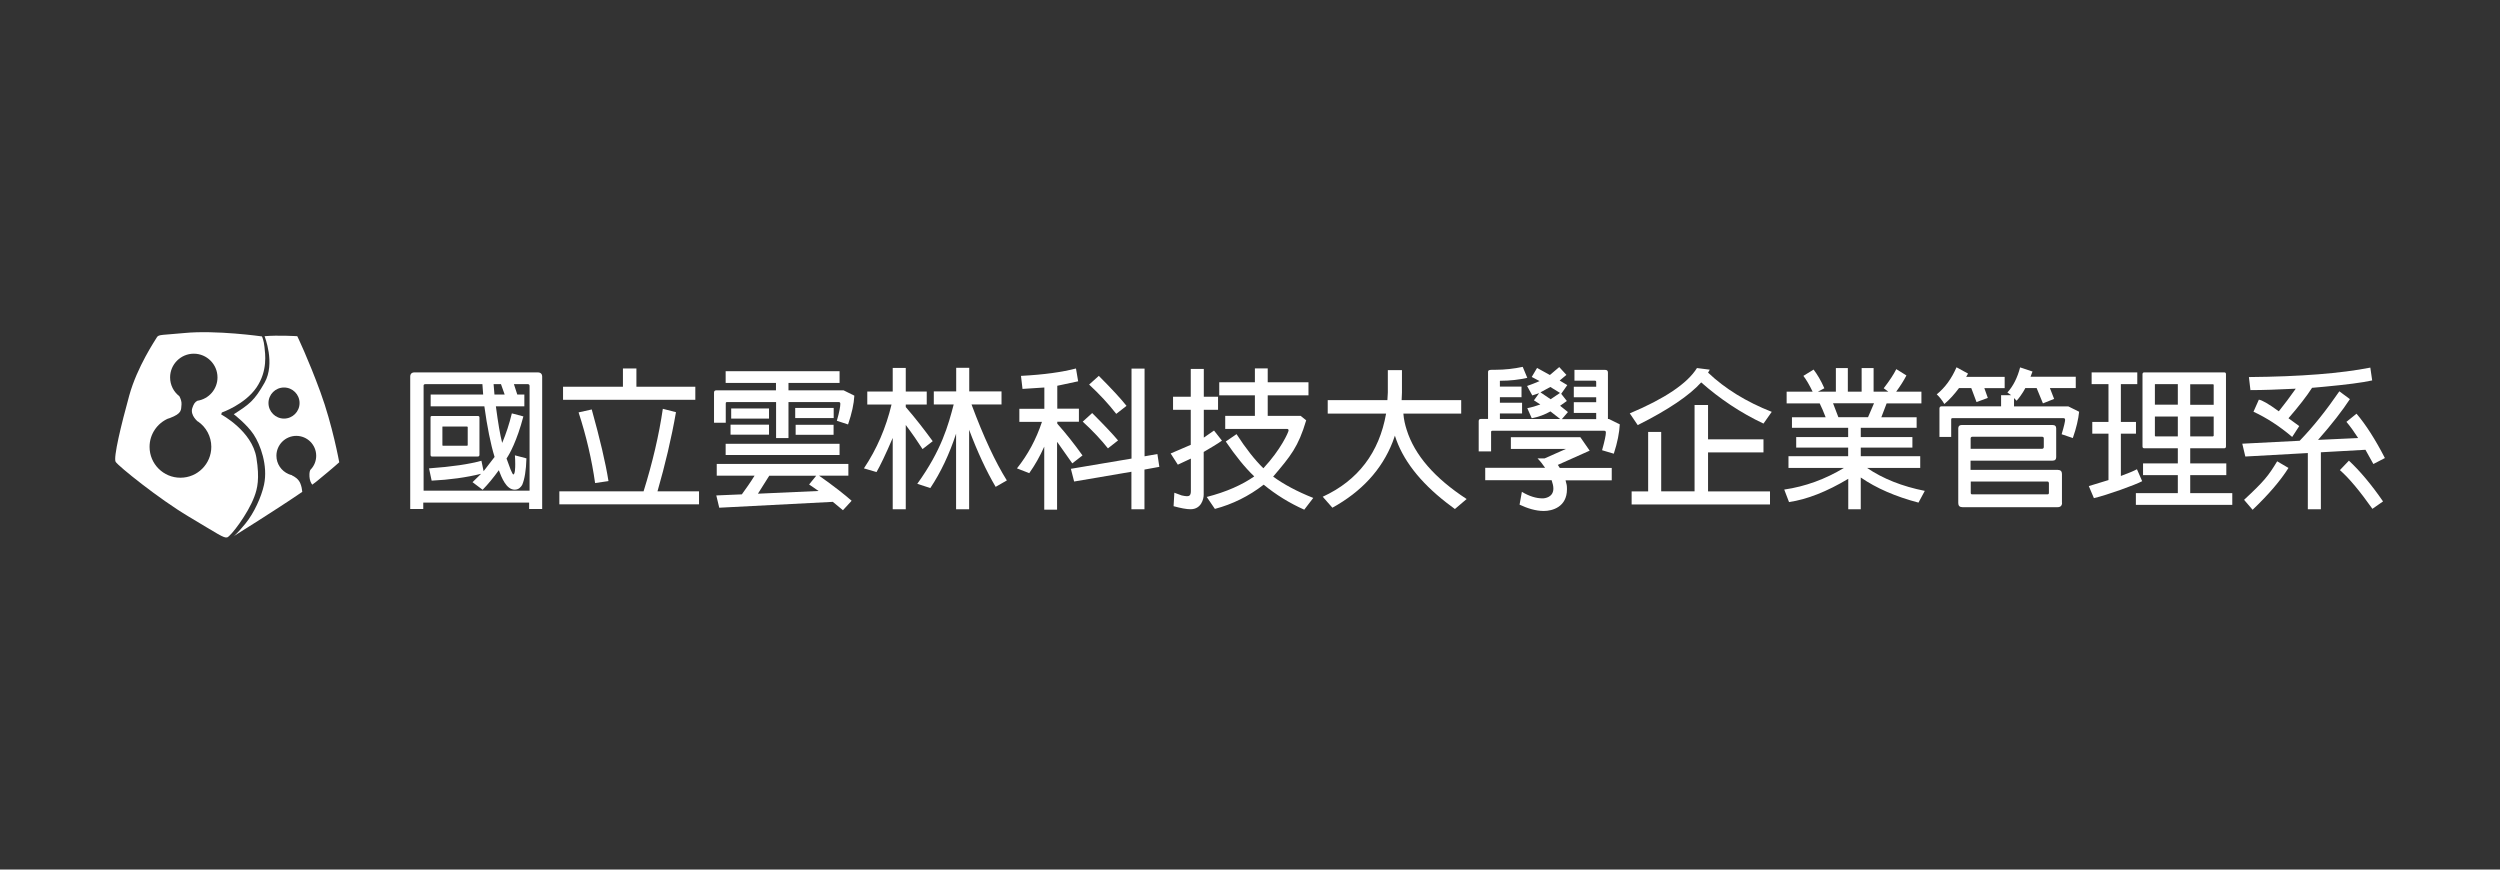
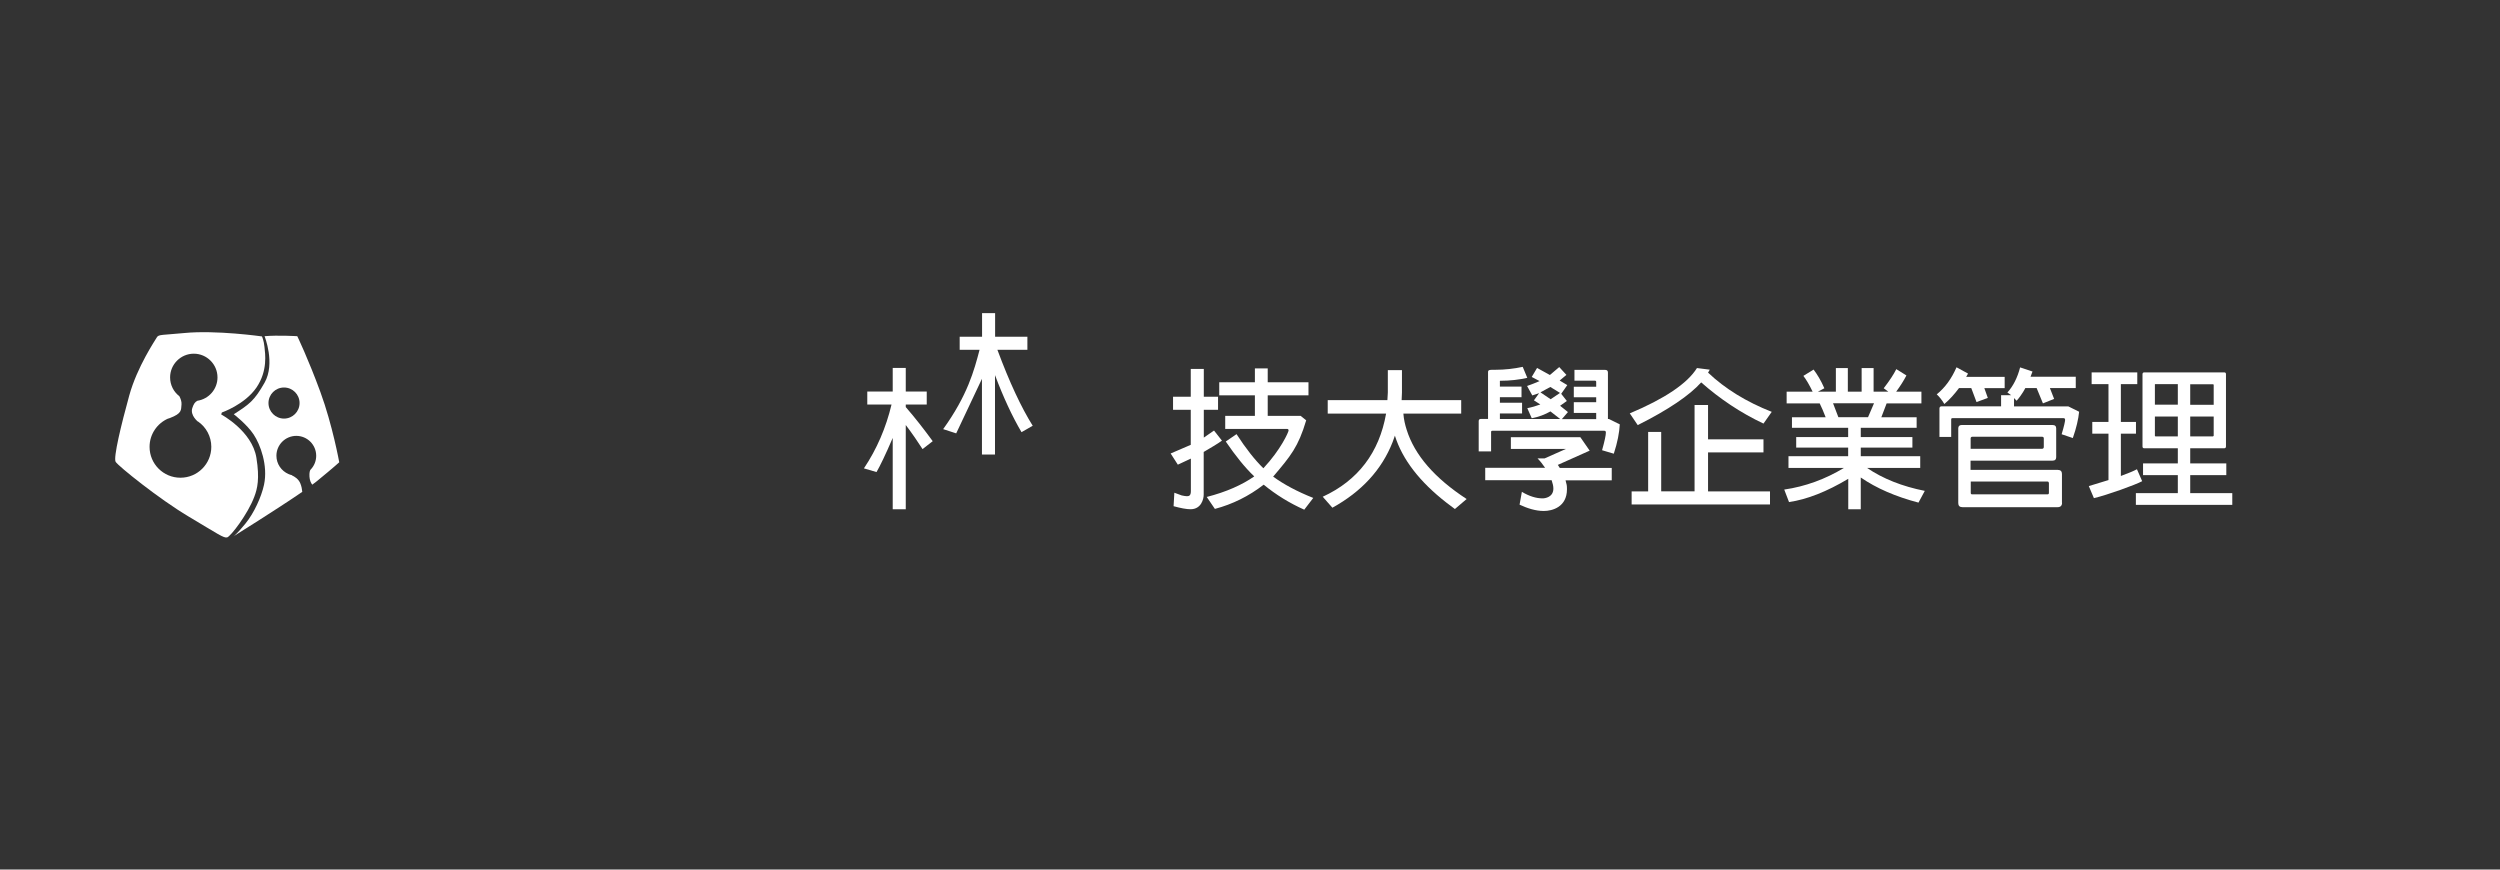
<svg xmlns="http://www.w3.org/2000/svg" id="_圖層_1" data-name="圖層 1" viewBox="0 0 230 80">
  <rect x="0" y="0" width="230" height="80" fill="#333333" stroke="none" />
  <defs>
    <style>
      .cls-1 {
        fill: #fff;
        stroke-width: 0px;
      }
    </style>
  </defs>
  <g>
-     <path class="cls-1" d="m38.94,46.24v.59h-1.2v-12.18c0-.25.14-.39.39-.39h11.34c.27,0,.41.14.41.39v12.18h-1.2v-.59h-9.75Zm8.34-10.9l.31.96h.65v1.08h-2.62c.2,1.51.39,2.65.58,3.37.35-.83.65-1.73.89-2.72l1.06.28c-.59,2.25-1.28,3.49-1.55,3.87l.37,1.01c.13.3.21.46.25.46.17,0,.18-.63.18-.96,0-.25-.01-.52-.03-.8l1.06.28c-.03,1.11-.17,1.93-.39,2.44-.11.18-.3.44-.69.44-.77,0-1.2-1.1-1.46-1.79-.49.68-1,1.3-1.49,1.8l-.93-.7.79-.77c-1.38.34-2.9.55-4.55.63l-.24-1.13c2.1-.15,3.72-.39,4.82-.7l.2.96,1.01-1.31c-.37-1.21-.68-2.77-.94-4.66h-4.94v-1.08h4.83l-.07-.96h-5.24c-.14,0-.18.07-.17.17v9.63h9.75v-9.63c0-.11-.06-.17-.17-.17h-1.24Zm-3.17,6.51c0,.1-.06.15-.16.15h-4.21c-.08,0-.13-.06-.13-.15v-3.44c0-.1.04-.14.13-.14h4.21c.1,0,.16.04.16.14v3.44Zm-1.14-2.61h-2.23s-.06.01-.04.04v1.69l.04.04h2.23l.06-.04v-1.69l-.06-.04Zm3.46-2.94l-.34-.96h-.68l.08.96h.93Z" />
-     <path class="cls-1" d="m59.21,45.2c.82-2.63,1.42-5.18,1.77-7.59l1.21.31c-.42,2.42-1,4.84-1.7,7.28h3.82v1.2h-12.85v-1.2h7.75Zm-1.9-9.62v-1.68h1.24v1.68h5.42v1.2h-12.17v-1.2h5.51Zm-2.56,8.87c-.3-2.13-.8-4.3-1.52-6.51l1.21-.27c.75,2.69,1.27,4.89,1.54,6.59l-1.23.18Z" />
-     <path class="cls-1" d="m71.39,36.99h-4.51c-.07,0-.11.04-.11.11v1.79h-1.08v-2.77c0-.14.07-.21.21-.21h5.49v-.68h-4.63v-1.08h10.48v1.08h-4.7v.68h5.07l.99.49c-.04.75-.23,1.63-.58,2.65l-1.03-.34c.24-.82.32-1.34.32-1.55,0-.11-.04-.17-.14-.17h-4.63v3.31h-1.14v-3.31Zm5.23,9.18l-10.45.54-.27-1.13,2.35-.1c.39-.54.8-1.11,1.17-1.72h-3.48v-1.08h12.11v1.08h-2.7c1.34.94,2.34,1.73,3,2.31l-.8.87-.93-.77Zm-9.86-5.34h10.48v1.03h-10.48v-1.03Zm.45-1.76h3.54v.92h-3.54v-.92Zm.06-1.49h3.48v.93h-3.48v-.93Zm7.17,6.99l.65-.8h-4.32l-1.04,1.65,5.58-.25-.86-.59Zm-1.28-7.04h3.54v.93h-3.54v-.93Zm.04,1.55h3.49v.92h-3.49v-.92Z" />
-     <path class="cls-1" d="m84.87,41.31c-.44-.68-.94-1.42-1.54-2.21v7.75h-1.2v-6.56c-.66,1.54-1.17,2.59-1.49,3.14l-1.16-.34c1.18-1.76,2.03-3.73,2.54-5.87h-2.23v-1.2h2.34v-2.17h1.2v2.17h1.93v1.2h-1.93v.23c.87,1,1.69,2.06,2.48,3.14l-.94.73Zm3.1-1.44c-.63,1.92-1.42,3.59-2.38,5.03l-1.2-.39c2.24-3.11,2.85-5.39,3.35-7.3h-1.83v-1.2h2.06v-2.17h1.2v2.17h2.97v1.2h-2.76c1.11,2.99,2.2,5.31,3.25,6.99l-1.03.59c-.86-1.46-1.68-3.23-2.44-5.25v7.31h-1.2v-6.97Z" />
-     <path class="cls-1" d="m97.25,40.68v6.21h-1.18v-5.8c-.41.92-.87,1.72-1.38,2.44l-1.13-.44c1-1.25,1.77-2.68,2.3-4.28h-2.08v-1.2h2.3v-1.96l-2.01.13-.14-1.2c2.13-.11,3.8-.35,5.06-.68l.2,1.18-1.92.41v2.11h1.99v1.2h-1.99v.18c.82.92,1.59,1.9,2.32,2.92l-.94.73-1.38-1.96Zm6.85,2.72l-5.28.9-.3-1.17,5.58-.94v-8.28h1.2v8.07l1.18-.21.18,1.18-1.37.25v3.65h-1.2v-3.45Zm-2.17-2.15c-.61-.77-1.39-1.61-2.32-2.46l.87-.79c1.14,1.14,1.94,1.99,2.38,2.52l-.93.73Zm.76-3.18c-.69-.89-1.52-1.79-2.49-2.69l.89-.8c1.23,1.23,2.07,2.15,2.55,2.76l-.94.73Z" />
+     <path class="cls-1" d="m84.87,41.31c-.44-.68-.94-1.42-1.54-2.21v7.75h-1.2v-6.56c-.66,1.54-1.17,2.59-1.49,3.14l-1.16-.34c1.18-1.76,2.03-3.73,2.54-5.87h-2.23v-1.2h2.34v-2.17h1.2v2.17h1.93v1.2h-1.93v.23c.87,1,1.69,2.06,2.48,3.14l-.94.73Zm3.1-1.44l-1.2-.39c2.24-3.11,2.85-5.39,3.35-7.3h-1.83v-1.2h2.06v-2.17h1.2v2.17h2.97v1.2h-2.76c1.11,2.99,2.2,5.31,3.25,6.99l-1.03.59c-.86-1.46-1.68-3.23-2.44-5.25v7.31h-1.2v-6.97Z" />
    <path class="cls-1" d="m109.55,40.93v-3.23h-1.63v-1.2h1.63v-2.56h1.2v2.56h1.31v1.2h-1.31v2.56l.94-.65.73.93c-.41.3-1.11.7-1.68,1.04v3.93c0,.41-.23,1.34-1.21,1.34-.38,0-.9-.1-1.56-.28l.07-1.24.68.25c.2.04.35.07.47.07.18,0,.37-.03.37-.46v-3l-1.2.56-.66-1.03,1.86-.8Zm10.44,5.96c-1.37-.61-2.61-1.38-3.73-2.3-1.37,1.06-2.87,1.8-4.49,2.23l-.75-1.1c1.8-.46,3.25-1.11,4.37-1.89-.86-.82-1.72-1.89-2.62-3.21l.99-.68c.87,1.34,1.69,2.38,2.47,3.14,1.61-1.72,2.32-3.34,2.32-3.48,0-.11-.08-.15-.18-.14h-5.65v-1.2h2.73v-1.89h-3.28v-1.2h3.28v-1.28h1.18v1.28h3.75v1.2h-3.75v1.89h3.03l.51.41c-.73,2.45-1.42,3.27-3.04,5.18.96.7,2.2,1.37,3.69,1.96l-.82,1.07Z" />
    <path class="cls-1" d="m133.08,46.25c-2.47-1.92-4.07-3.99-4.75-6.17l-.21.59c-1,2.55-2.86,4.56-5.54,6.04l-.89-1.01c3.24-1.49,5.2-4.06,5.83-7.65h-5.37v-1.24h5.49l.04-.7v-2.06h1.3v2.06l-.03.7h5.48v1.24h-5.32c.04.55.16,1.04.3,1.48.73,2.34,2.58,4.46,5.52,6.38l-1.08.92-.77-.58Z" />
    <path class="cls-1" d="m146.85,38.55v-.56h-2.06v-.99h2.06v-.45h-2.06v-.97h2.06v-.45c0-.07-.04-.11-.14-.11h-1.86v-.99h2.83c.17,0,.25.08.25.25v4.27h.1l.99.49c-.04.76-.21,1.66-.55,2.7l-1.08-.32c.24-.85.35-1.39.35-1.62,0-.11-.04-.17-.14-.17h-10.31c-.07,0-.11.04-.11.11v1.79h-1.14v-2.79c0-.13.07-.2.21-.2h.65v-4.25c-.01-.27.08-.27.65-.27.9,0,1.75-.1,2.54-.27l.42,1.01c-.73.17-1.58.27-2.48.27-.04,0-.06.04-.04.1v.44h1.99v.97h-1.99v.51h2.04v.99h-2.04v.51h5.55l-.9-.7c-.49.28-1.08.51-1.72.63l-.41-.93c.42-.08.82-.2,1.2-.34l-.59-.38.48-.66-.63.21-.48-.87c.42-.14.8-.3,1.15-.45l-.72-.38.49-.83,1.18.65.86-.73.66.72-.62.52.7.42-.56.8.52.66-.62.44.72.58-.56.65h3.17Zm-6.85,6.69c.69.42,1.34.61,1.92.61.23,0,.99-.11.99-.9,0-.23-.06-.48-.16-.77h-6.11v-1.14h5.51c-.21-.31-.44-.61-.7-.87h.66l1.96-.87h-5.07v-1.08h6.39l.86,1.24-2.93,1.31.18.28h4.78v1.14h-4.25c.11.39.13.47.13.82,0,1.65-1.37,2-2.13,2s-1.52-.25-2.23-.58l.21-1.17Zm1.73-9.14l.93.63.86-.58-.89-.55-.9.49Z" />
    <path class="cls-1" d="m162.24,38.97c-2.1-.99-4.01-2.27-5.73-3.79-1.06,1.18-3,2.51-5.84,3.93l-.73-1.08c3.21-1.35,5.3-2.75,6.18-4.17l1.18.15-.16.27c1.56,1.48,3.52,2.69,5.86,3.61l-.76,1.08Zm-10.61,6.23v-5.46h1.2v5.46h3.07v-7.94h1.24v3.16h5.1v1.2h-5.1v3.59h5.7v1.2h-12.73v-1.2h1.52Z" />
    <path class="cls-1" d="m176.5,46.24c-2.1-.55-3.87-1.32-5.31-2.31v2.92h-1.15v-2.8c-1.97,1.18-3.8,1.9-5.45,2.14l-.44-1.15c1.94-.28,3.79-.96,5.49-1.99h-5.1v-1.08h5.49v-.79h-4.78v-.97h4.78v-.85h-5.17v-.97h3.1c-.2-.51-.37-.93-.55-1.28h-3.04v-1.08h2.39c-.3-.62-.58-1.1-.85-1.45l.94-.58c.34.45.68,1.01.99,1.72l-.59.31h1.65v-2.17h1.1v2.17h1.27v-2.17h1.1v2.17h1.35l-.42-.31c.54-.7.92-1.28,1.16-1.76l.93.58c-.23.45-.55.96-.94,1.49h2.32v1.08h-3.2l-.49,1.28h3.25v.97h-5.14v.85h4.75v.97h-4.75v.79h5.47v1.08h-4.89c1.45.99,3.24,1.7,5.31,2.11l-.58,1.08Zm-7.37-7.86h2.73l.55-1.28h-3.77l.49,1.28Z" />
    <path class="cls-1" d="m181.34,35.7h-1.11c-.41.55-.86,1.06-1.35,1.47-.23-.39-.48-.69-.7-.89.76-.61,1.37-1.45,1.82-2.49l1.06.58-.17.3h3.54v1.04h-1.87l.32.9-1.04.38-.48-1.28Zm2.76,1.69v-1.03h.93l-.35-.25c.54-.59.93-1.38,1.17-2.31l1.14.38-.18.48h4.16v1.04h-2.38l.39,1-1.03.41-.58-1.41h-1.04s-.28.58-.8,1.17l-.24-.25v.77h5l.99.49c-.07.68-.25,1.48-.58,2.42l-1.03-.35c.23-.75.32-1.2.32-1.31s-.04-.17-.14-.17h-10.23c-.07,0-.11.04-.11.11v1.62h-1.08v-2.62c0-.13.07-.2.21-.2h5.46Zm5.61,8.86c0,.27-.14.41-.41.41h-8.76c-.25,0-.38-.13-.38-.38v-6.87c0-.2.11-.31.32-.31h8.35c.23,0,.34.11.34.31v2.65c0,.21-.11.32-.34.32h-7.54v.85h8.03c.25,0,.38.13.38.37v2.66Zm-8.25-6.07c-.1,0-.16.06-.16.15v.96h6.56c.11,0,.17-.06.17-.17v-.79c0-.1-.06-.15-.17-.15h-6.41Zm7.03,4.25c0-.08-.04-.13-.14-.13h-7.04v1.04c0,.1.04.14.13.14h6.92c.1,0,.14-.04.14-.14v-.92Z" />
    <path class="cls-1" d="m193.98,44.17v-4.27h-1.49v-1.08h1.49v-3.48h-1.55v-1.08h4.2v1.08h-1.51v3.48h1.39v1.08h-1.39v3.89c.65-.24,1.14-.44,1.48-.62l.48,1.1c-.63.34-3.21,1.27-4.44,1.56l-.47-1.11,1.8-.55Zm6.38,1.2v-1.66h-3.2v-1.08h3.2v-1.39h-3.1c-.1,0-.15-.06-.15-.17v-6.65c0-.1.06-.16.15-.16h7.38c.1,0,.15.06.15.16v6.65c0,.11-.06.17-.15.17h-3.14v1.39h3.32v1.08h-3.32v1.66h3.87v1.08h-8.87v-1.08h3.86Zm0-8.14v-1.89h-2.07s-.06.01-.04.04v1.85h2.11Zm0,2.92v-1.83h-2.11v1.77l.04.06h2.07Zm1.14-4.8v1.89h2.16v-1.85l-.06-.04h-2.1Zm0,2.97v1.83h2.1l.06-.06v-1.77h-2.16Z" />
-     <path class="cls-1" d="m212.32,41.68l-5.75.32-.28-1.18,5.28-.27c1.28-1.32,2.49-2.86,3.65-4.55l.97.72c-.68,1.04-1.65,2.3-2.93,3.75l3.69-.17c-.38-.59-.73-1.08-1.08-1.49l.93-.75c.86,1.01,1.73,2.37,2.61,4.08l-1.06.55-.73-1.31-4.1.23v5.24h-1.2v-5.17Zm-5.86,4.3c1.85-1.72,2.23-2.2,3.04-3.54l1.04.61c-.72,1.15-1.83,2.45-3.3,3.85l-.79-.92Zm1.35-9.21c.28.03.9.38,1.84,1.07.52-.65,1.04-1.34,1.56-2.08-1.62.08-3.01.13-4.17.13l-.14-1.2c4.76-.04,8.48-.34,11.17-.87l.17,1.18c-.9.2-2.38.39-4.42.58l-1.11.1c-.48.75-1.21,1.69-2.17,2.8l.99.72-.65,1c-1.17-1-2.37-1.77-3.56-2.32l.49-1.1Zm10.45,10.04c-1.13-1.59-2.11-2.79-2.99-3.56l.83-.87c.99.92,2.04,2.16,3.14,3.75l-.99.69Z" />
  </g>
  <g>
    <path class="cls-1" d="m26.87,43.72c-.11-.03-.23-.06-.33-.11h0c-.65-.28-1.11-.93-1.11-1.68,0-1.01.82-1.83,1.83-1.83s1.83.82,1.83,1.83c0,.48-.18.91-.48,1.24h0s-.03.04-.05.05c-.05.08-.11.25-.09.62.02.35.13.59.26.75.16-.12.3-.23.42-.32,1.6-1.31,2.06-1.74,2.06-1.74,0,0-.61-3.4-1.74-6.48-1.13-3.08-2.12-5.12-2.12-5.12,0,0-1.78-.11-3.01,0,0,0,1.01,2.5,0,4.28-.94,1.65-1.38,1.97-2.83,2.9,0,0,1.22.94,1.83,1.87.61.92,1.33,2.84.95,4.62-.24,1.11-.92,2.61-1.71,3.57-.78.96-1.08,1.16-1.08,1.16,0,0,3.95-2.46,6.31-4.08-.02-.24-.07-.51-.18-.78-.17-.41-.52-.62-.78-.74Zm-2.17-6.64c0-.79.64-1.43,1.43-1.43s1.43.64,1.43,1.43-.64,1.43-1.43,1.43-1.43-.64-1.43-1.43Z" />
    <path class="cls-1" d="m20.35,38.13l.06-.18s2.11-.73,3.18-2.29c1.07-1.57.8-3.14.74-3.75-.06-.61-.23-.96-.23-.96,0,0-4.23-.6-7.16-.31-1.96.19-2.35.12-2.5.38-.15.26-1.82,2.72-2.55,5.37-.73,2.65-1.48,5.72-1.25,6.1.23.38,3.97,3.4,6.71,5.03,2.74,1.63,3.23,2,3.55,1.92.32-.09,1.9-2.14,2.5-3.75.28-.74.5-1.65.19-3.57-.39-2.47-3.24-3.99-3.24-3.99Zm-2.13.65h0c.74.51,1.22,1.37,1.22,2.33,0,1.57-1.27,2.84-2.84,2.84s-2.84-1.27-2.84-2.84c0-1.16.7-2.16,1.7-2.6,0,0,0,0,.01,0,.01,0,.02,0,.04-.01.02,0,.04-.02.06-.02h0s.04-.02.06-.02c1.13-.43,1.02-.73,1.07-1.26.02-.25-.08-.53-.2-.75-.52-.4-.85-1.02-.85-1.73,0-1.2.98-2.18,2.18-2.18s2.18.98,2.18,2.18c0,1.09-.8,1.99-1.85,2.15-.22.12-.34.28-.47.68-.21.67.52,1.24.52,1.24Z" />
  </g>
</svg>